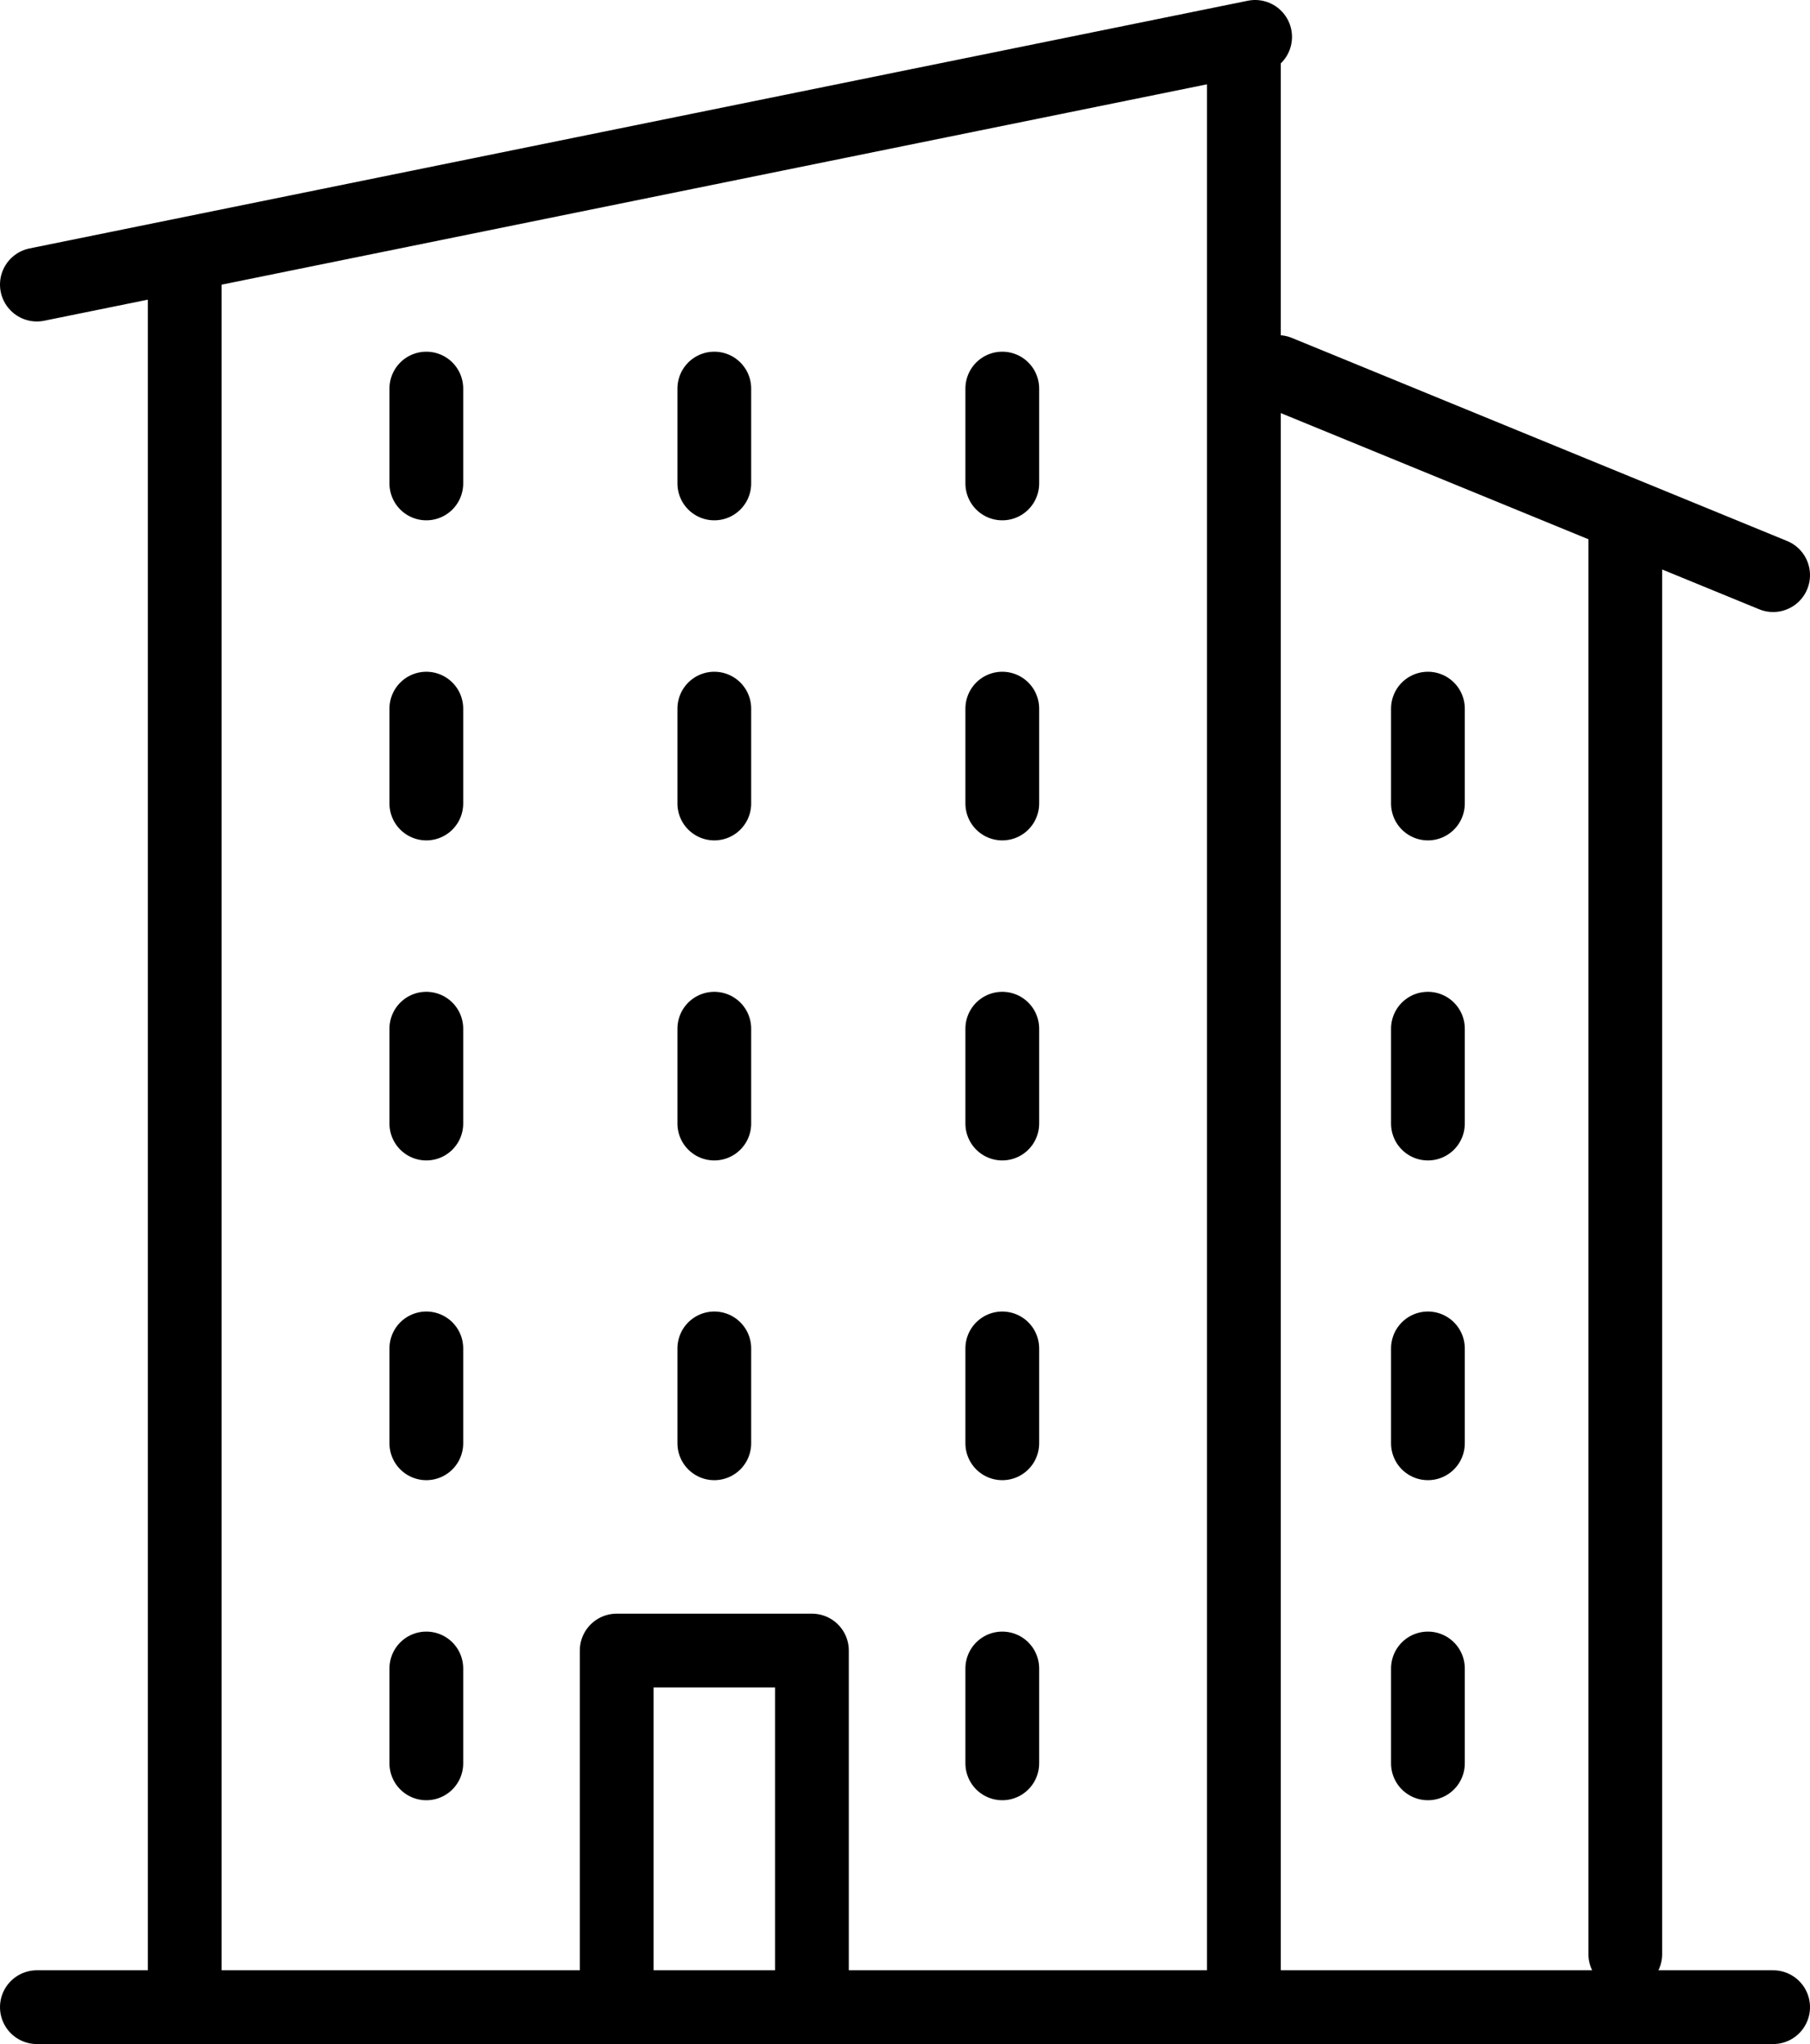
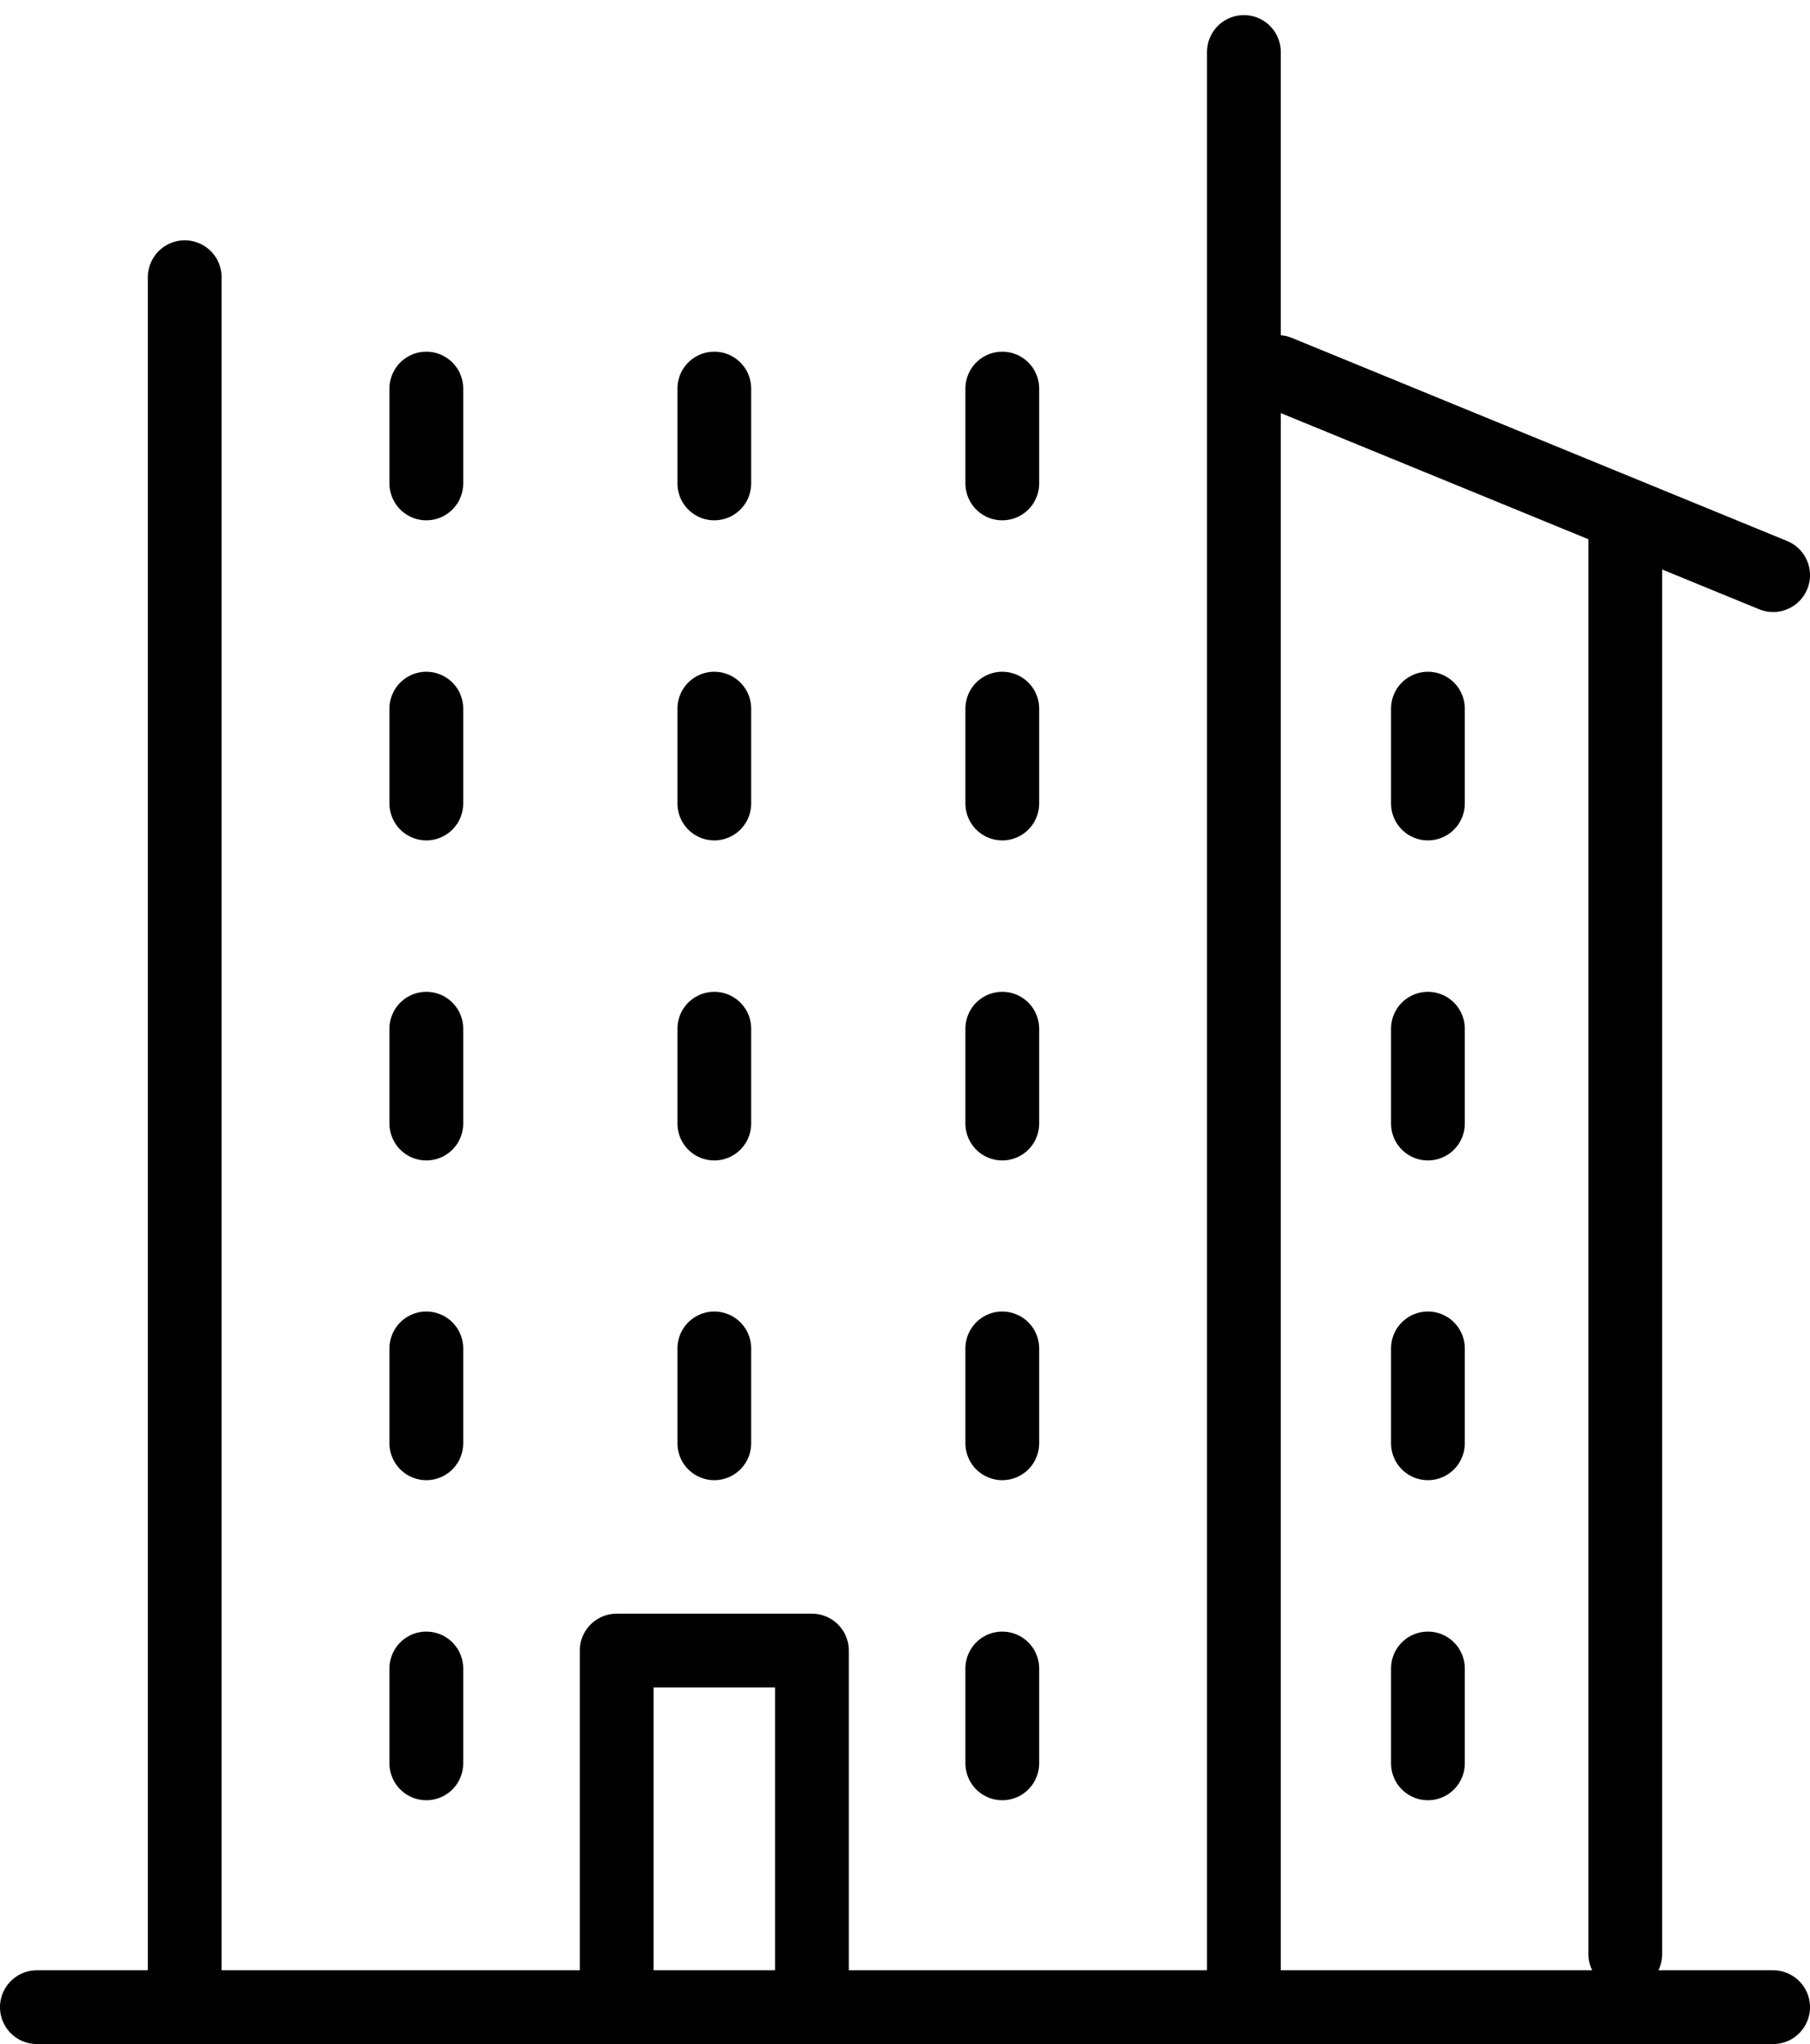
<svg xmlns="http://www.w3.org/2000/svg" id="Layer_2" width="51.54" height="58.18" viewBox="0 0 51.54 58.18">
  <defs>
    <style>.cls-1{fill:none;stroke:#000;stroke-linecap:round;stroke-linejoin:round;stroke-width:2.1px;}</style>
  </defs>
  <g id="Main">
    <line class="cls-1" x1="1.05" y1="57.13" x2="50.49" y2="57.13" />
    <line class="cls-1" x1="5.26" y1="57.13" x2="5.26" y2="7.89" />
    <line class="cls-1" x1="35.42" y1="1.48" x2="35.42" y2="57.13" />
    <line class="cls-1" x1="46.28" y1="14.9" x2="46.28" y2="55.62" />
    <polyline class="cls-1" points="17.56 56.48 17.56 46.98 23.12 46.98 23.12 56.48" />
    <line class="cls-1" x1="12.14" y1="13.76" x2="12.14" y2="11.06" />
    <line class="cls-1" x1="20.34" y1="13.76" x2="20.34" y2="11.06" />
    <line class="cls-1" x1="28.54" y1="13.76" x2="28.54" y2="11.06" />
    <line class="cls-1" x1="12.14" y1="22.87" x2="12.14" y2="20.17" />
    <line class="cls-1" x1="20.34" y1="22.87" x2="20.34" y2="20.17" />
    <line class="cls-1" x1="28.54" y1="22.87" x2="28.54" y2="20.17" />
    <line class="cls-1" x1="12.14" y1="31.98" x2="12.14" y2="29.28" />
    <line class="cls-1" x1="20.34" y1="31.98" x2="20.34" y2="29.28" />
    <line class="cls-1" x1="28.54" y1="31.98" x2="28.54" y2="29.28" />
    <line class="cls-1" x1="12.14" y1="41.08" x2="12.14" y2="38.38" />
    <line class="cls-1" x1="20.34" y1="41.08" x2="20.34" y2="38.38" />
    <line class="cls-1" x1="28.54" y1="41.08" x2="28.54" y2="38.38" />
    <line class="cls-1" x1="12.14" y1="50.19" x2="12.14" y2="47.49" />
    <line class="cls-1" x1="28.54" y1="50.19" x2="28.54" y2="47.49" />
    <line class="cls-1" x1="40.66" y1="22.87" x2="40.66" y2="20.17" />
    <line class="cls-1" x1="40.66" y1="31.98" x2="40.66" y2="29.28" />
    <line class="cls-1" x1="40.66" y1="41.08" x2="40.66" y2="38.38" />
    <line class="cls-1" x1="40.66" y1="50.19" x2="40.66" y2="47.49" />
-     <line class="cls-1" x1="1.05" y1="8.1" x2="35.74" y2="1.05" />
    <line class="cls-1" x1="50.49" y1="16.37" x2="36.39" y2="10.59" />
  </g>
</svg>